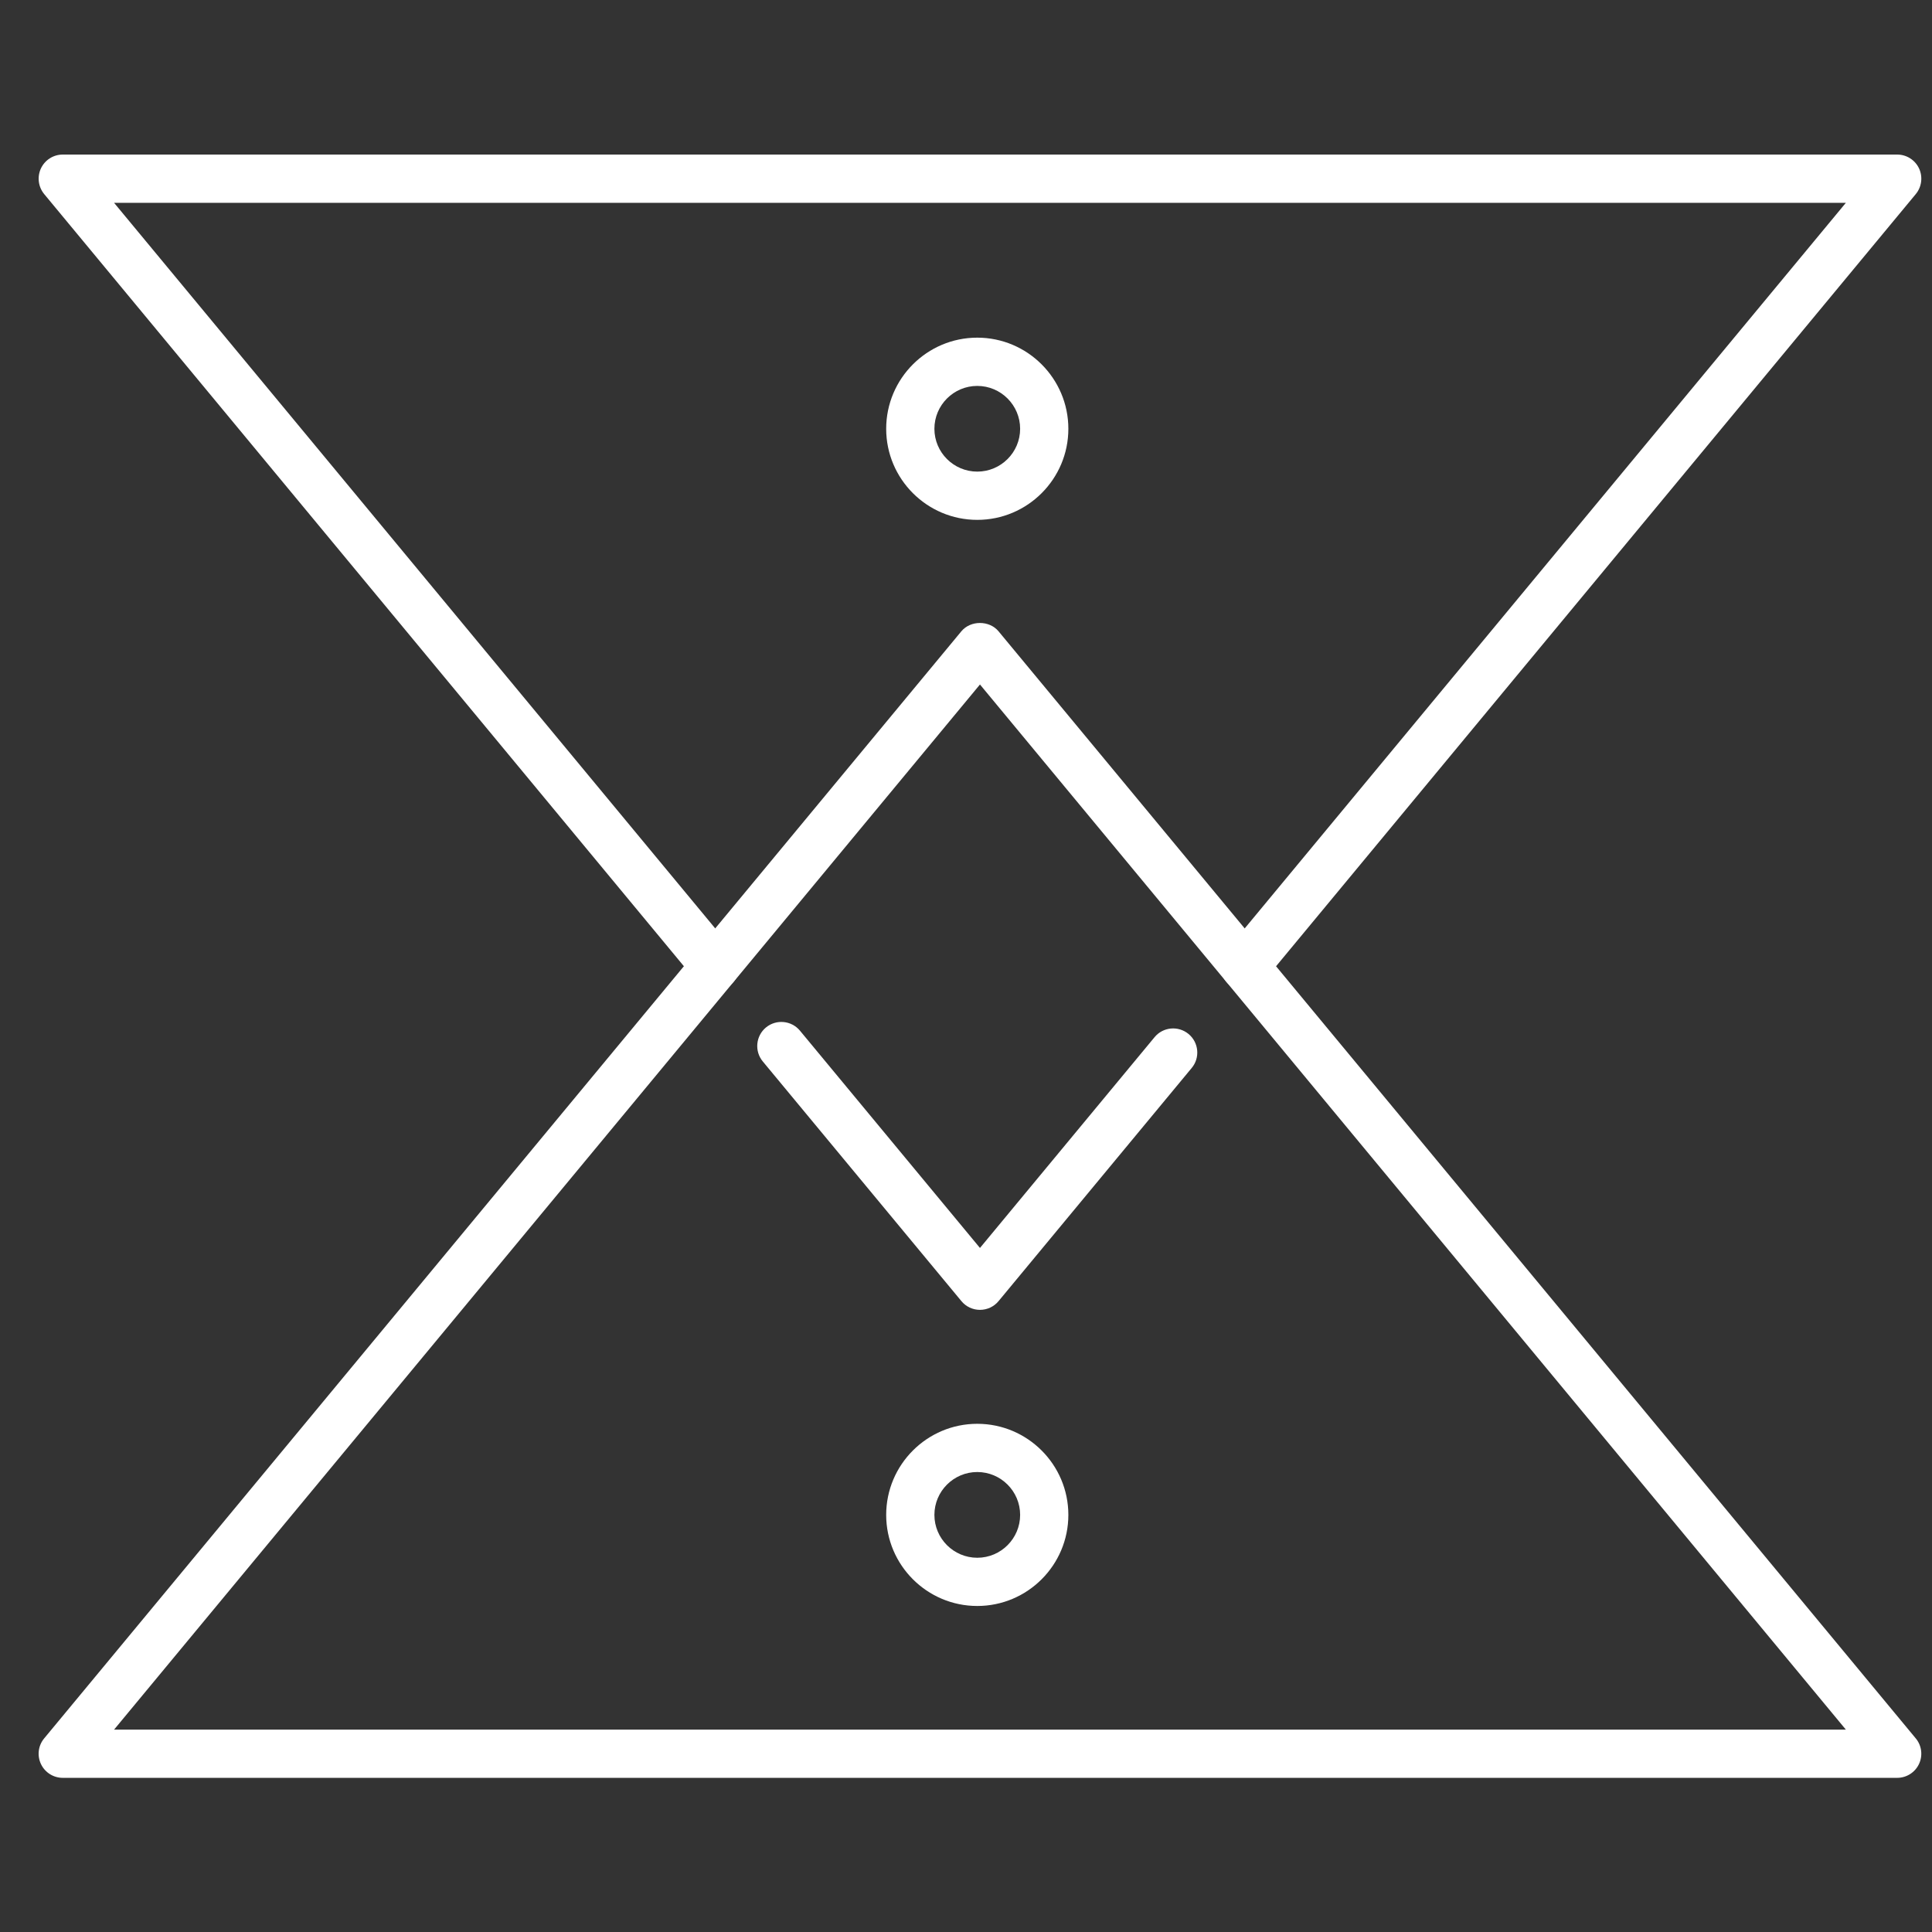
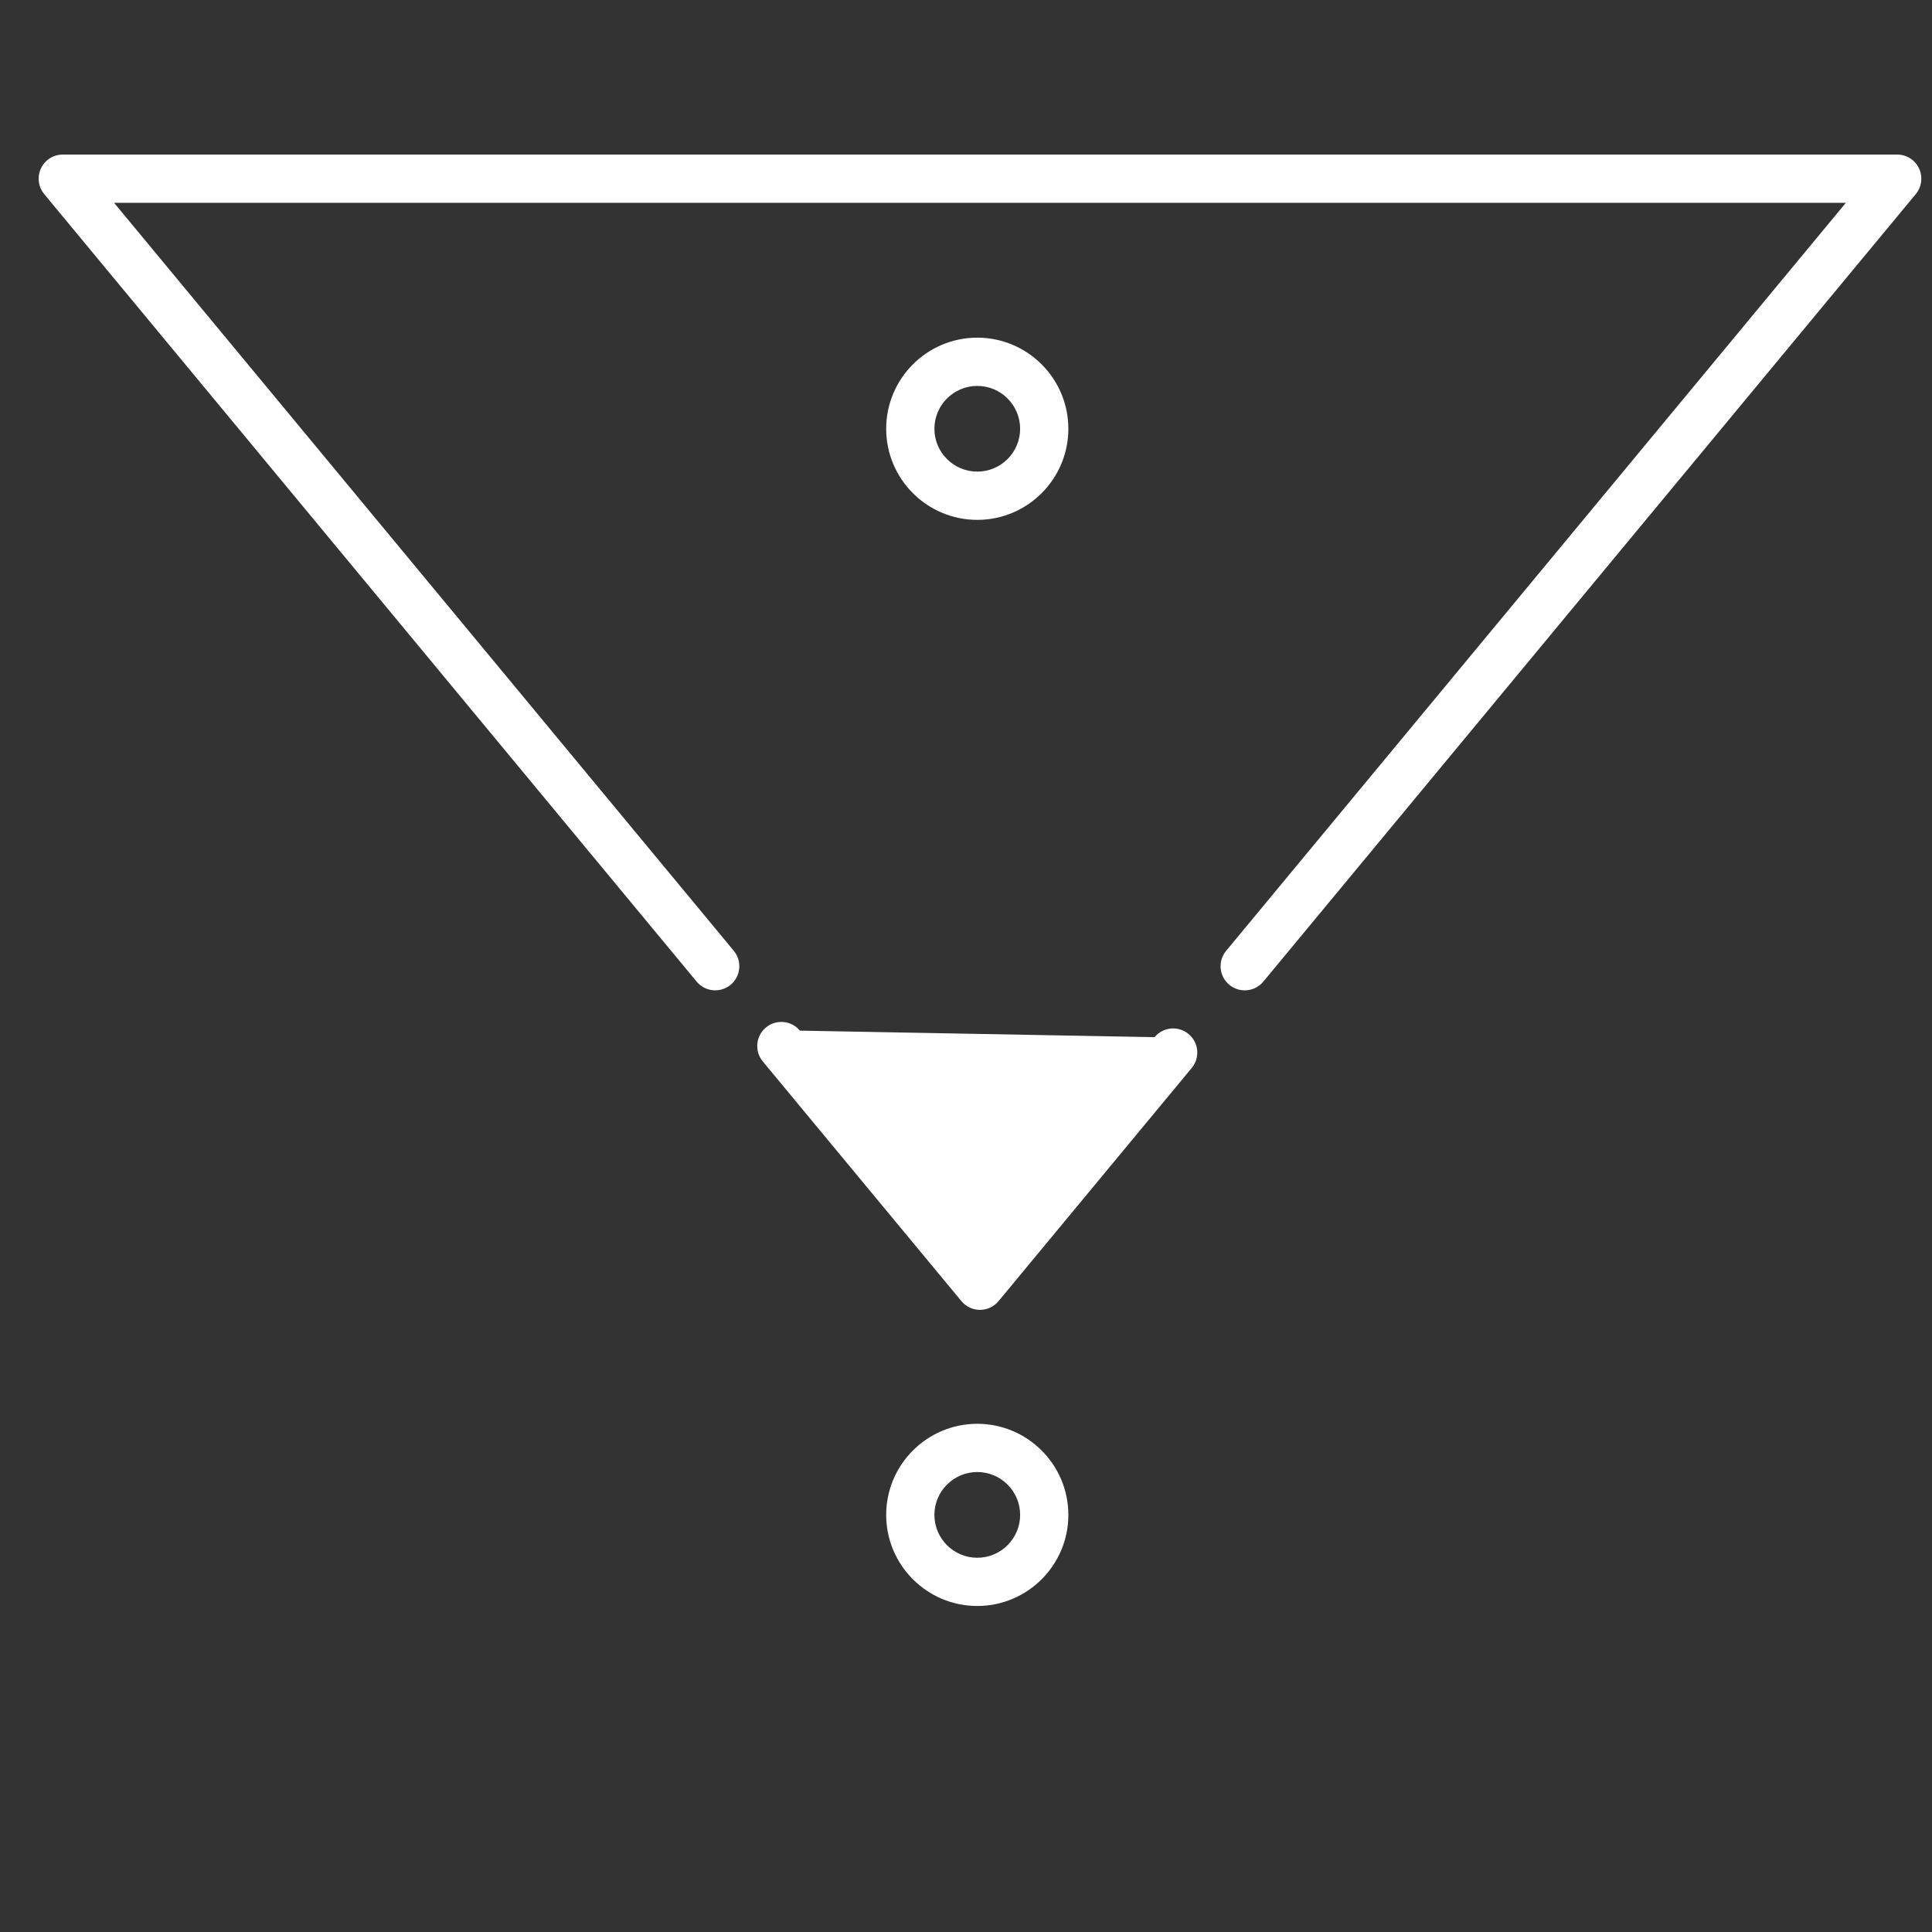
<svg xmlns="http://www.w3.org/2000/svg" width="48" height="48" viewBox="0 0 48 48" fill="none">
  <rect x="0" y="0" width="48" height="48" fill="#333333" stroke="none" />
  <path d="M30.924 24.605C30.789 24.605 30.654 24.559 30.542 24.467C30.287 24.256 30.252 23.878 30.463 23.623L45.86 5.039H2.834L18.231 23.623C18.442 23.878 18.406 24.256 18.152 24.467C17.896 24.678 17.519 24.642 17.308 24.388L1.098 4.822C0.95 4.643 0.919 4.395 1.017 4.184C1.116 3.974 1.327 3.84 1.56 3.84H47.135C47.367 3.84 47.579 3.974 47.678 4.184C47.776 4.394 47.745 4.643 47.597 4.822L31.387 24.388C31.268 24.531 31.097 24.605 30.924 24.605Z" fill="white" />
-   <path d="M24.347 32.543C24.169 32.543 23.999 32.464 23.886 32.326L18.951 26.371C18.74 26.116 18.776 25.738 19.03 25.527C19.285 25.317 19.663 25.352 19.874 25.606L24.347 31.005L28.685 25.768C28.896 25.513 29.273 25.478 29.529 25.689C29.784 25.9 29.82 26.279 29.608 26.533L24.808 32.327C24.695 32.464 24.525 32.543 24.347 32.543Z" fill="white" />
-   <path d="M47.135 44.17H1.559C1.327 44.17 1.116 44.036 1.017 43.826C0.918 43.616 0.949 43.368 1.098 43.189L23.885 15.684C24.113 15.409 24.58 15.409 24.808 15.684L47.596 43.189C47.745 43.367 47.776 43.616 47.677 43.826C47.578 44.036 47.367 44.17 47.135 44.17ZM2.834 42.972H45.86L24.347 17.006L2.834 42.972Z" fill="white" />
+   <path d="M24.347 32.543C24.169 32.543 23.999 32.464 23.886 32.326L18.951 26.371C18.74 26.116 18.776 25.738 19.03 25.527C19.285 25.317 19.663 25.352 19.874 25.606L28.685 25.768C28.896 25.513 29.273 25.478 29.529 25.689C29.784 25.9 29.82 26.279 29.608 26.533L24.808 32.327C24.695 32.464 24.525 32.543 24.347 32.543Z" fill="white" />
  <path d="M24.28 39.9C23.032 39.9 22.017 38.885 22.017 37.637C22.017 36.389 23.032 35.374 24.28 35.374C25.528 35.374 26.543 36.389 26.543 37.637C26.543 38.885 25.528 39.9 24.28 39.9ZM24.28 36.572C23.693 36.572 23.215 37.05 23.215 37.637C23.215 38.224 23.693 38.702 24.28 38.702C24.867 38.702 25.345 38.224 25.345 37.637C25.345 37.05 24.867 36.572 24.28 36.572Z" fill="white" />
  <path d="M24.28 12.916C23.032 12.916 22.017 11.901 22.017 10.653C22.017 9.405 23.032 8.389 24.28 8.389C25.528 8.389 26.543 9.405 26.543 10.653C26.543 11.901 25.528 12.916 24.28 12.916ZM24.28 9.588C23.693 9.588 23.215 10.066 23.215 10.653C23.215 11.24 23.693 11.717 24.28 11.717C24.867 11.717 25.345 11.24 25.345 10.653C25.345 10.066 24.867 9.588 24.28 9.588Z" fill="white" />
</svg>